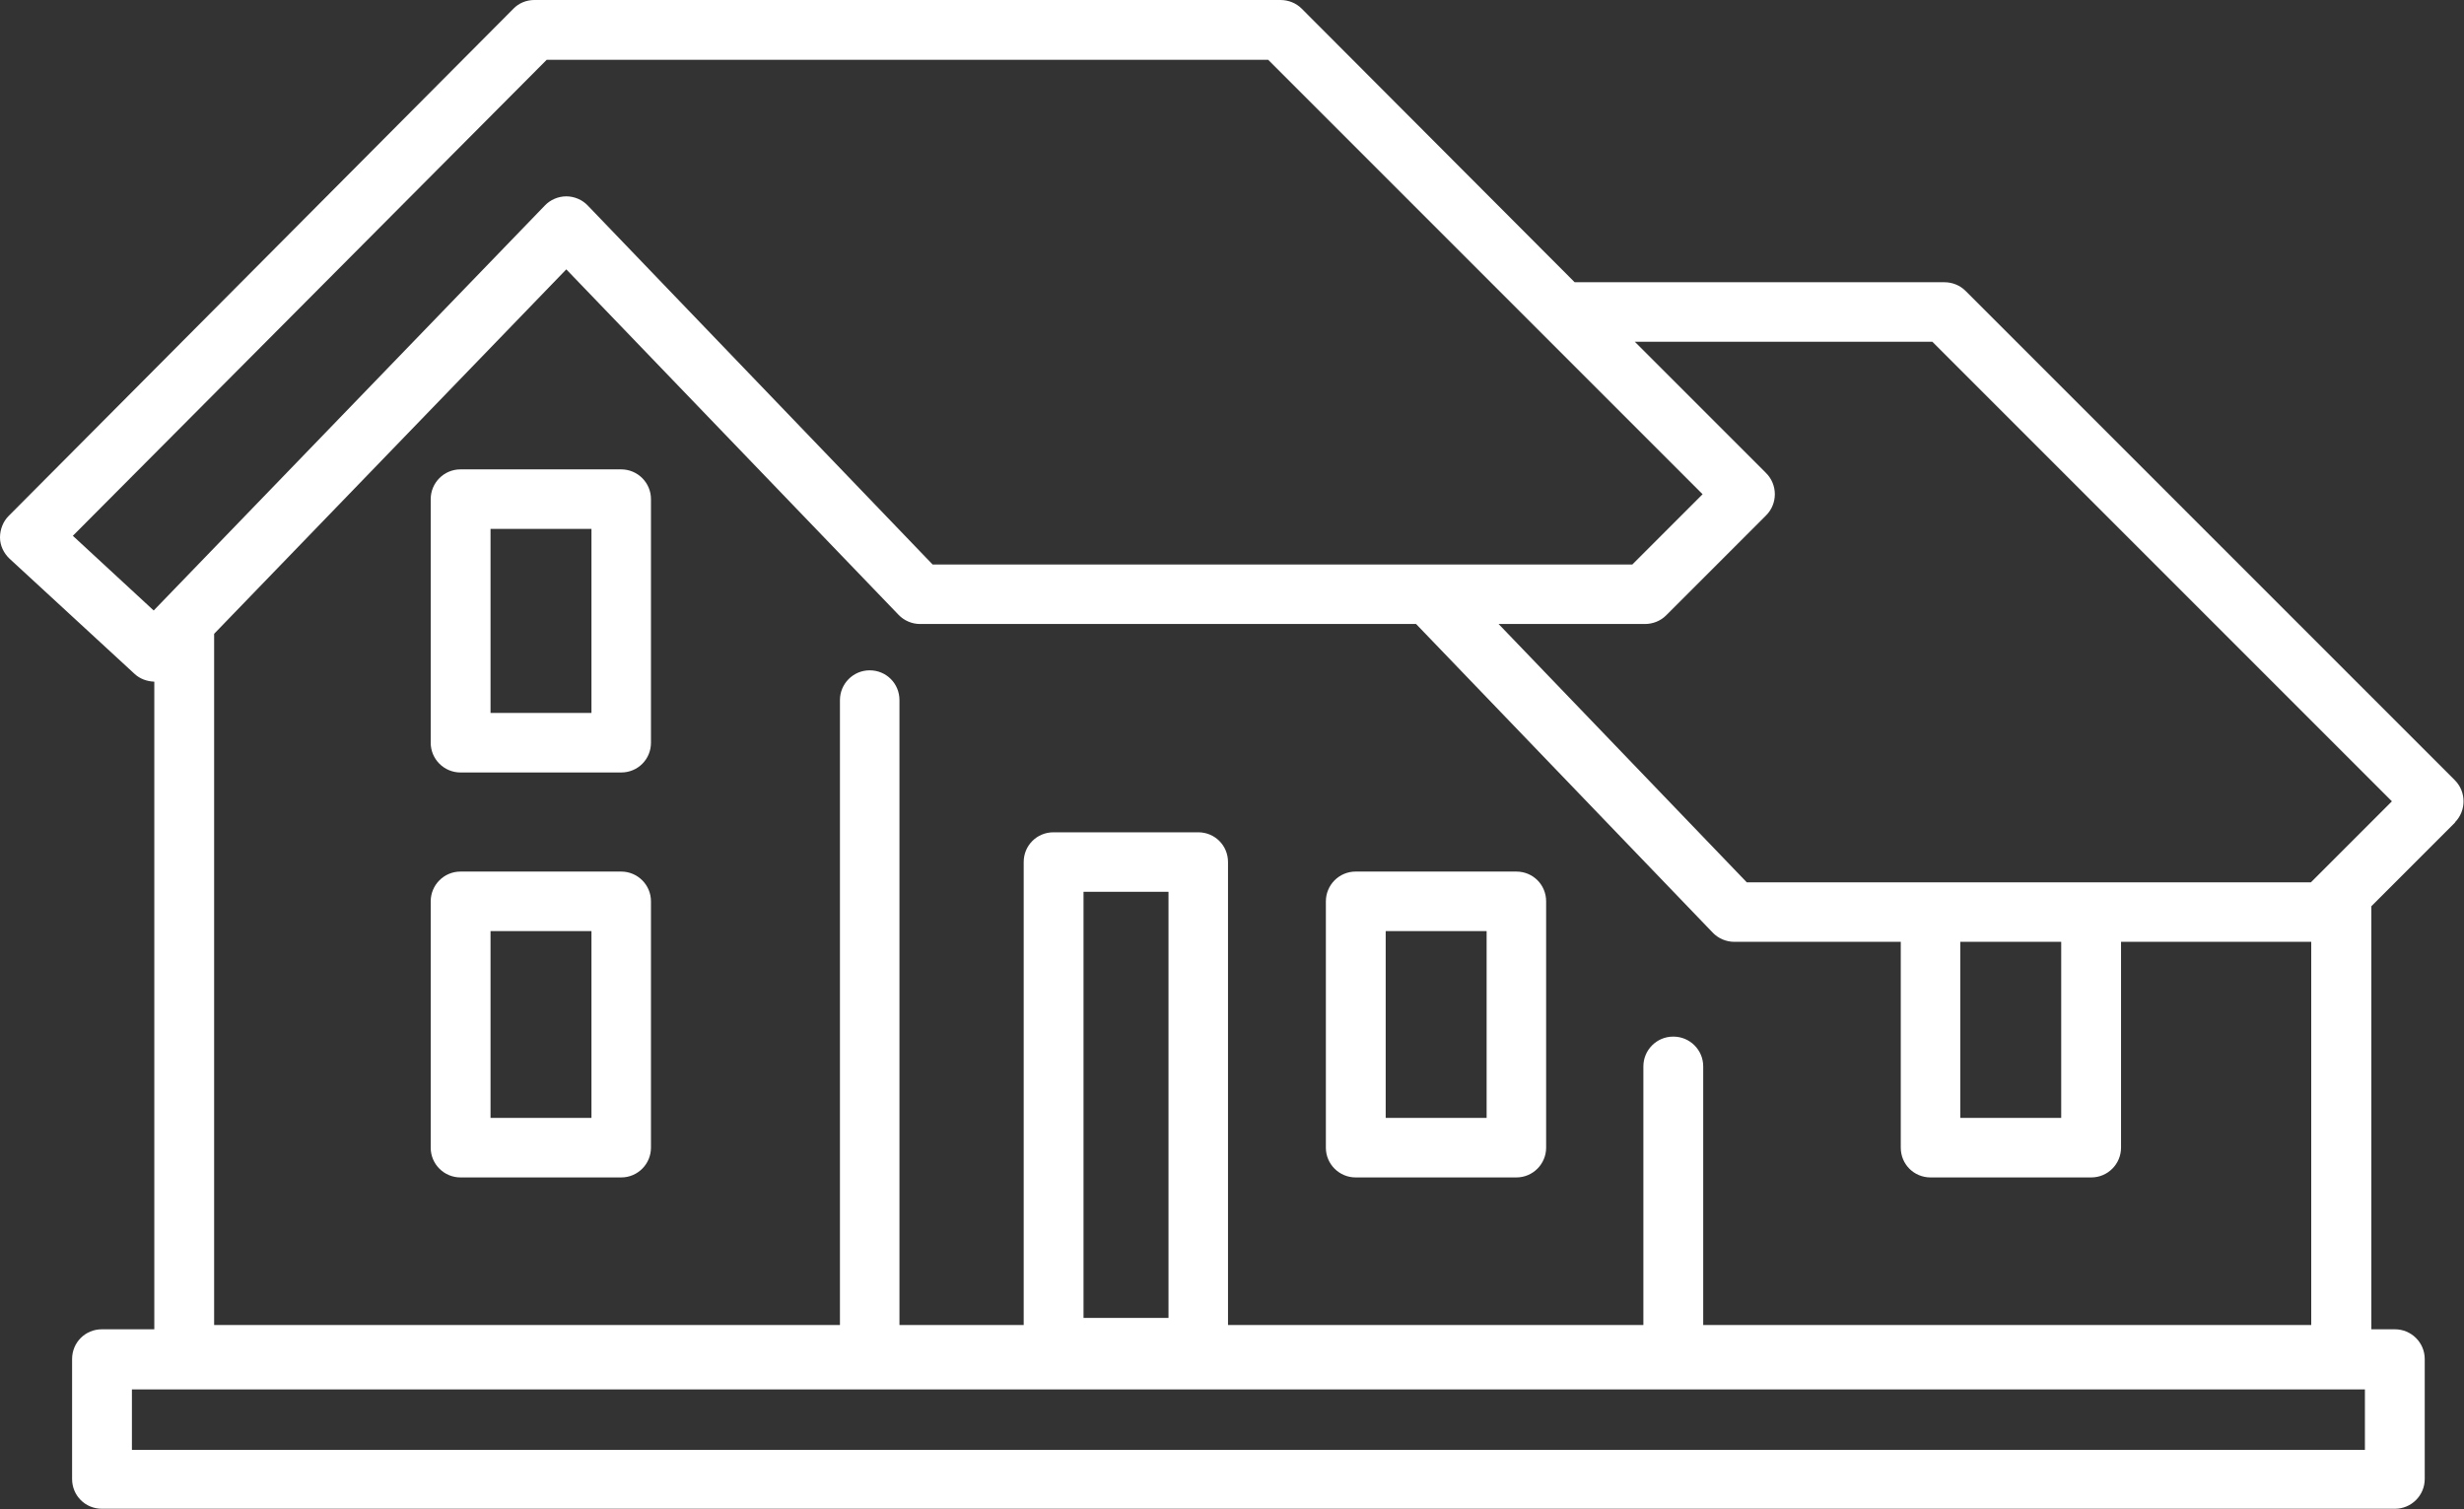
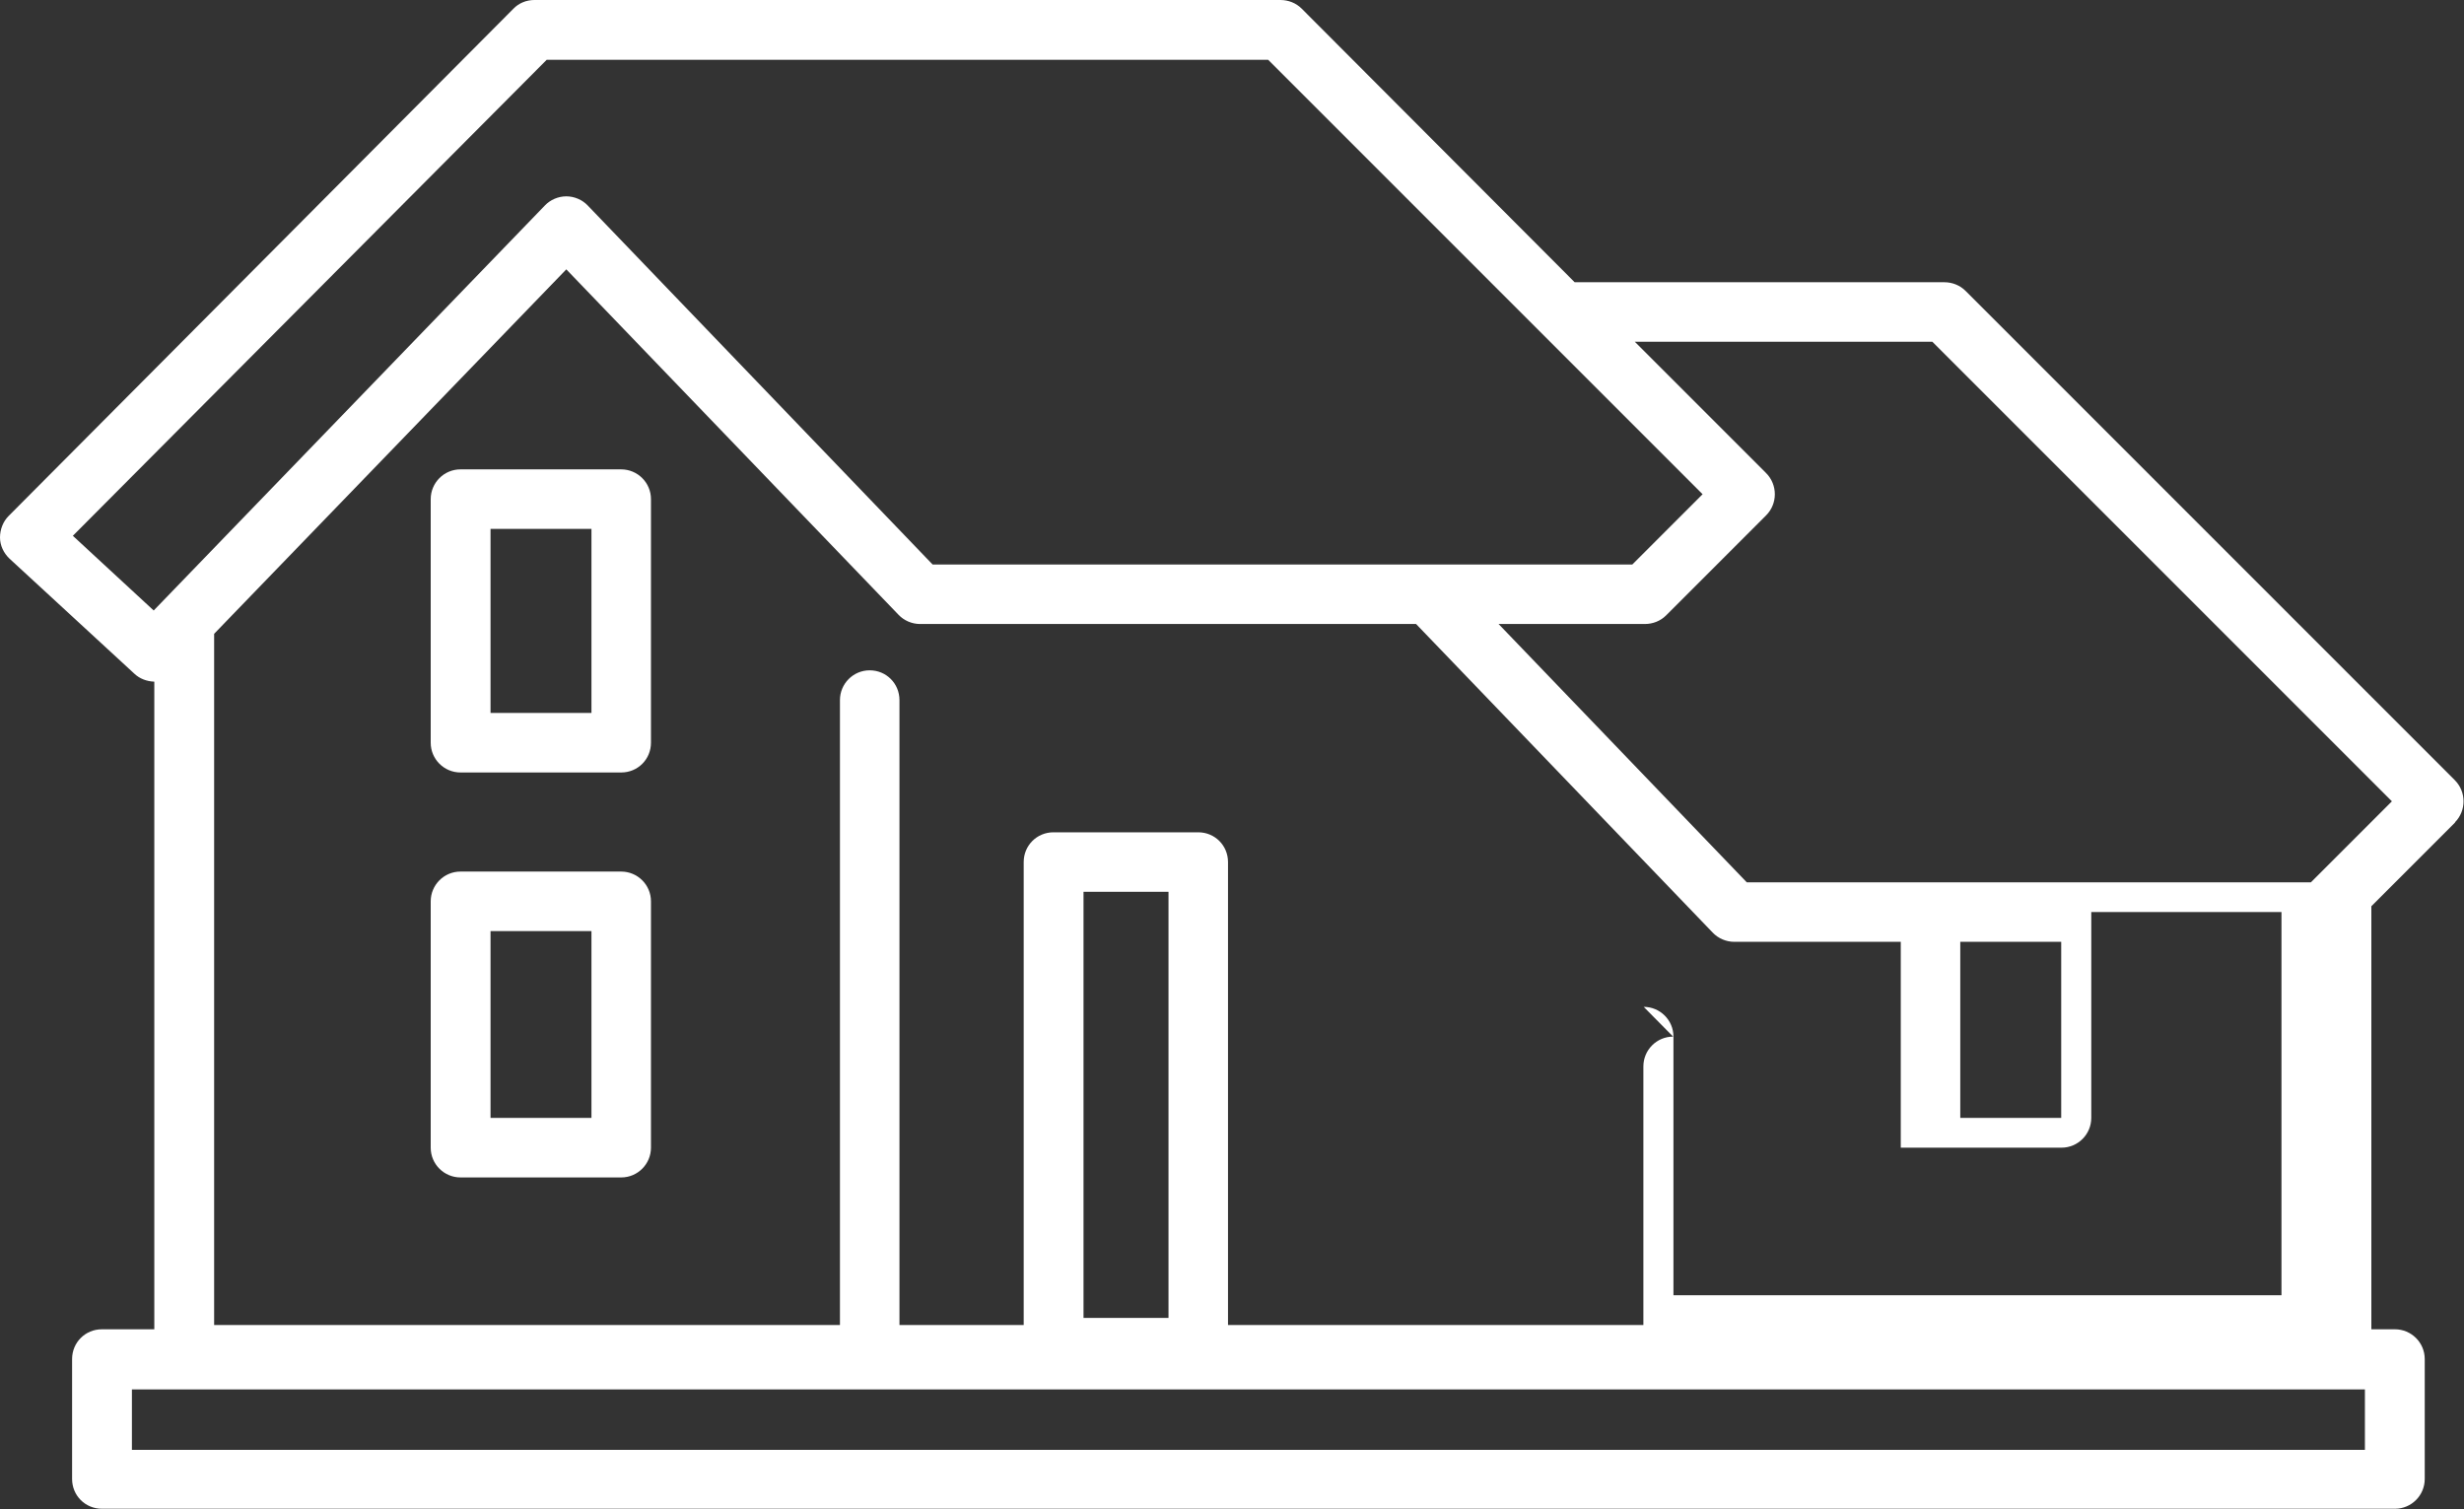
<svg xmlns="http://www.w3.org/2000/svg" id="Calque_1" data-name="Calque 1" viewBox="0 0 80.32 49.2">
  <rect x="0" y="0" width="80.32" height="49.2" fill="#333333" stroke="none" />
  <defs>
    <style>
      .cls-1 {
        fill: #fff;
      }
    </style>
  </defs>
  <path class="cls-1" d="M19.28,36.44h-3.29v-6.09h3.29v6.09h0Zm.97-8.03h-5.24c-.54,0-.97,.44-.97,.97v8.03c0,.54,.44,.97,.97,.97h5.24c.54,0,.97-.44,.97-.97v-8.03c0-.54-.44-.97-.97-.97h0Z" />
-   <path class="cls-1" d="M48.46,36.44h-3.29v-6.09h3.29v6.09h0Zm.97-8.03h-5.24c-.54,0-.97,.44-.97,.97v8.03c0,.54,.44,.97,.97,.97h5.24c.54,0,.97-.44,.97-.97v-8.03c0-.54-.43-.97-.97-.97h0Z" />
  <path class="cls-1" d="M19.28,23.24h-3.29v-6h3.29v6h0Zm.97-7.94h-5.24c-.54,0-.97,.44-.97,.97v7.94c0,.54,.44,.97,.97,.97h5.24c.54,0,.97-.43,.97-.97v-7.94c0-.54-.44-.97-.97-.97h0Z" />
-   <path class="cls-1" d="M77.09,47.26H4.3v-1.97H77.09v1.97h0ZM2.37,17.47L17.82,1.95h23.52l14.16,14.16-2.29,2.29H30.4L19.16,6.7c-.18-.19-.44-.3-.7-.3h0c-.26,0-.52,.11-.7,.3L5.01,19.9l-2.63-2.43h0Zm60.62-6.33l14.98,14.98-2.64,2.64h-18.39l-8.09-8.42h4.77c.26,0,.51-.1,.69-.28l3.26-3.26c.38-.38,.38-1,0-1.38l-4.28-4.28h9.7Zm.91,19.56h3.29v5.74h-3.29v-5.74h0Zm-28.58,12.26v-13.89h2.77v13.89h-2.77Zm19.22-9.17c-.54,0-.97,.44-.97,.97v8.43h-13.54v-15.09c0-.54-.43-.97-.97-.97h-4.72c-.54,0-.97,.43-.97,.97v15.09h-4.05V22.82c0-.54-.43-.97-.97-.97s-.97,.44-.97,.97v20.37H6.98V20.66l11.48-11.88,10.83,11.26c.18,.19,.44,.3,.7,.3h16.17l9.67,10.06c.18,.19,.44,.3,.7,.3h5.43v6.71c0,.54,.43,.97,.97,.97h5.24c.54,0,.97-.44,.97-.97v-6.71h6.2v12.49h-19.82v-8.43c0-.54-.44-.97-.97-.97h0Zm25.48-6.98c.38-.38,.38-1,0-1.38l-15.95-15.95c-.18-.18-.43-.28-.69-.28h-12.05L42.43,.28c-.18-.18-.43-.28-.69-.28H17.42c-.26,0-.51,.1-.69,.29L.28,16.82C.1,17,0,17.26,0,17.52c0,.26,.12,.51,.31,.69l4.07,3.75c.18,.17,.41,.25,.65,.26v21.11h-1.71c-.54,0-.97,.43-.97,.97v3.91c0,.54,.43,.97,.97,.97H78.07c.54,0,.97-.44,.97-.97v-3.91c0-.54-.44-.97-.97-.97h-.77v-13.79l2.74-2.74h0Z" />
+   <path class="cls-1" d="M77.09,47.26H4.3v-1.97H77.09v1.97h0ZM2.37,17.47L17.82,1.95h23.52l14.16,14.16-2.29,2.29H30.4L19.16,6.7c-.18-.19-.44-.3-.7-.3h0c-.26,0-.52,.11-.7,.3L5.01,19.9l-2.63-2.43h0Zm60.62-6.33l14.98,14.98-2.64,2.64h-18.39l-8.09-8.42h4.77c.26,0,.51-.1,.69-.28l3.26-3.26c.38-.38,.38-1,0-1.38l-4.28-4.28h9.7Zm.91,19.56h3.29v5.74h-3.29v-5.74h0Zm-28.58,12.26v-13.89h2.77v13.89h-2.77Zm19.22-9.17c-.54,0-.97,.44-.97,.97v8.43h-13.54v-15.09c0-.54-.43-.97-.97-.97h-4.72c-.54,0-.97,.43-.97,.97v15.09h-4.05V22.82c0-.54-.43-.97-.97-.97s-.97,.44-.97,.97v20.37H6.98V20.66l11.48-11.88,10.83,11.26c.18,.19,.44,.3,.7,.3h16.17l9.67,10.06c.18,.19,.44,.3,.7,.3h5.43v6.71h5.24c.54,0,.97-.44,.97-.97v-6.71h6.2v12.49h-19.82v-8.43c0-.54-.44-.97-.97-.97h0Zm25.48-6.98c.38-.38,.38-1,0-1.38l-15.95-15.95c-.18-.18-.43-.28-.69-.28h-12.05L42.43,.28c-.18-.18-.43-.28-.69-.28H17.42c-.26,0-.51,.1-.69,.29L.28,16.82C.1,17,0,17.26,0,17.52c0,.26,.12,.51,.31,.69l4.07,3.75c.18,.17,.41,.25,.65,.26v21.11h-1.71c-.54,0-.97,.43-.97,.97v3.91c0,.54,.43,.97,.97,.97H78.07c.54,0,.97-.44,.97-.97v-3.91c0-.54-.44-.97-.97-.97h-.77v-13.79l2.74-2.74h0Z" />
</svg>